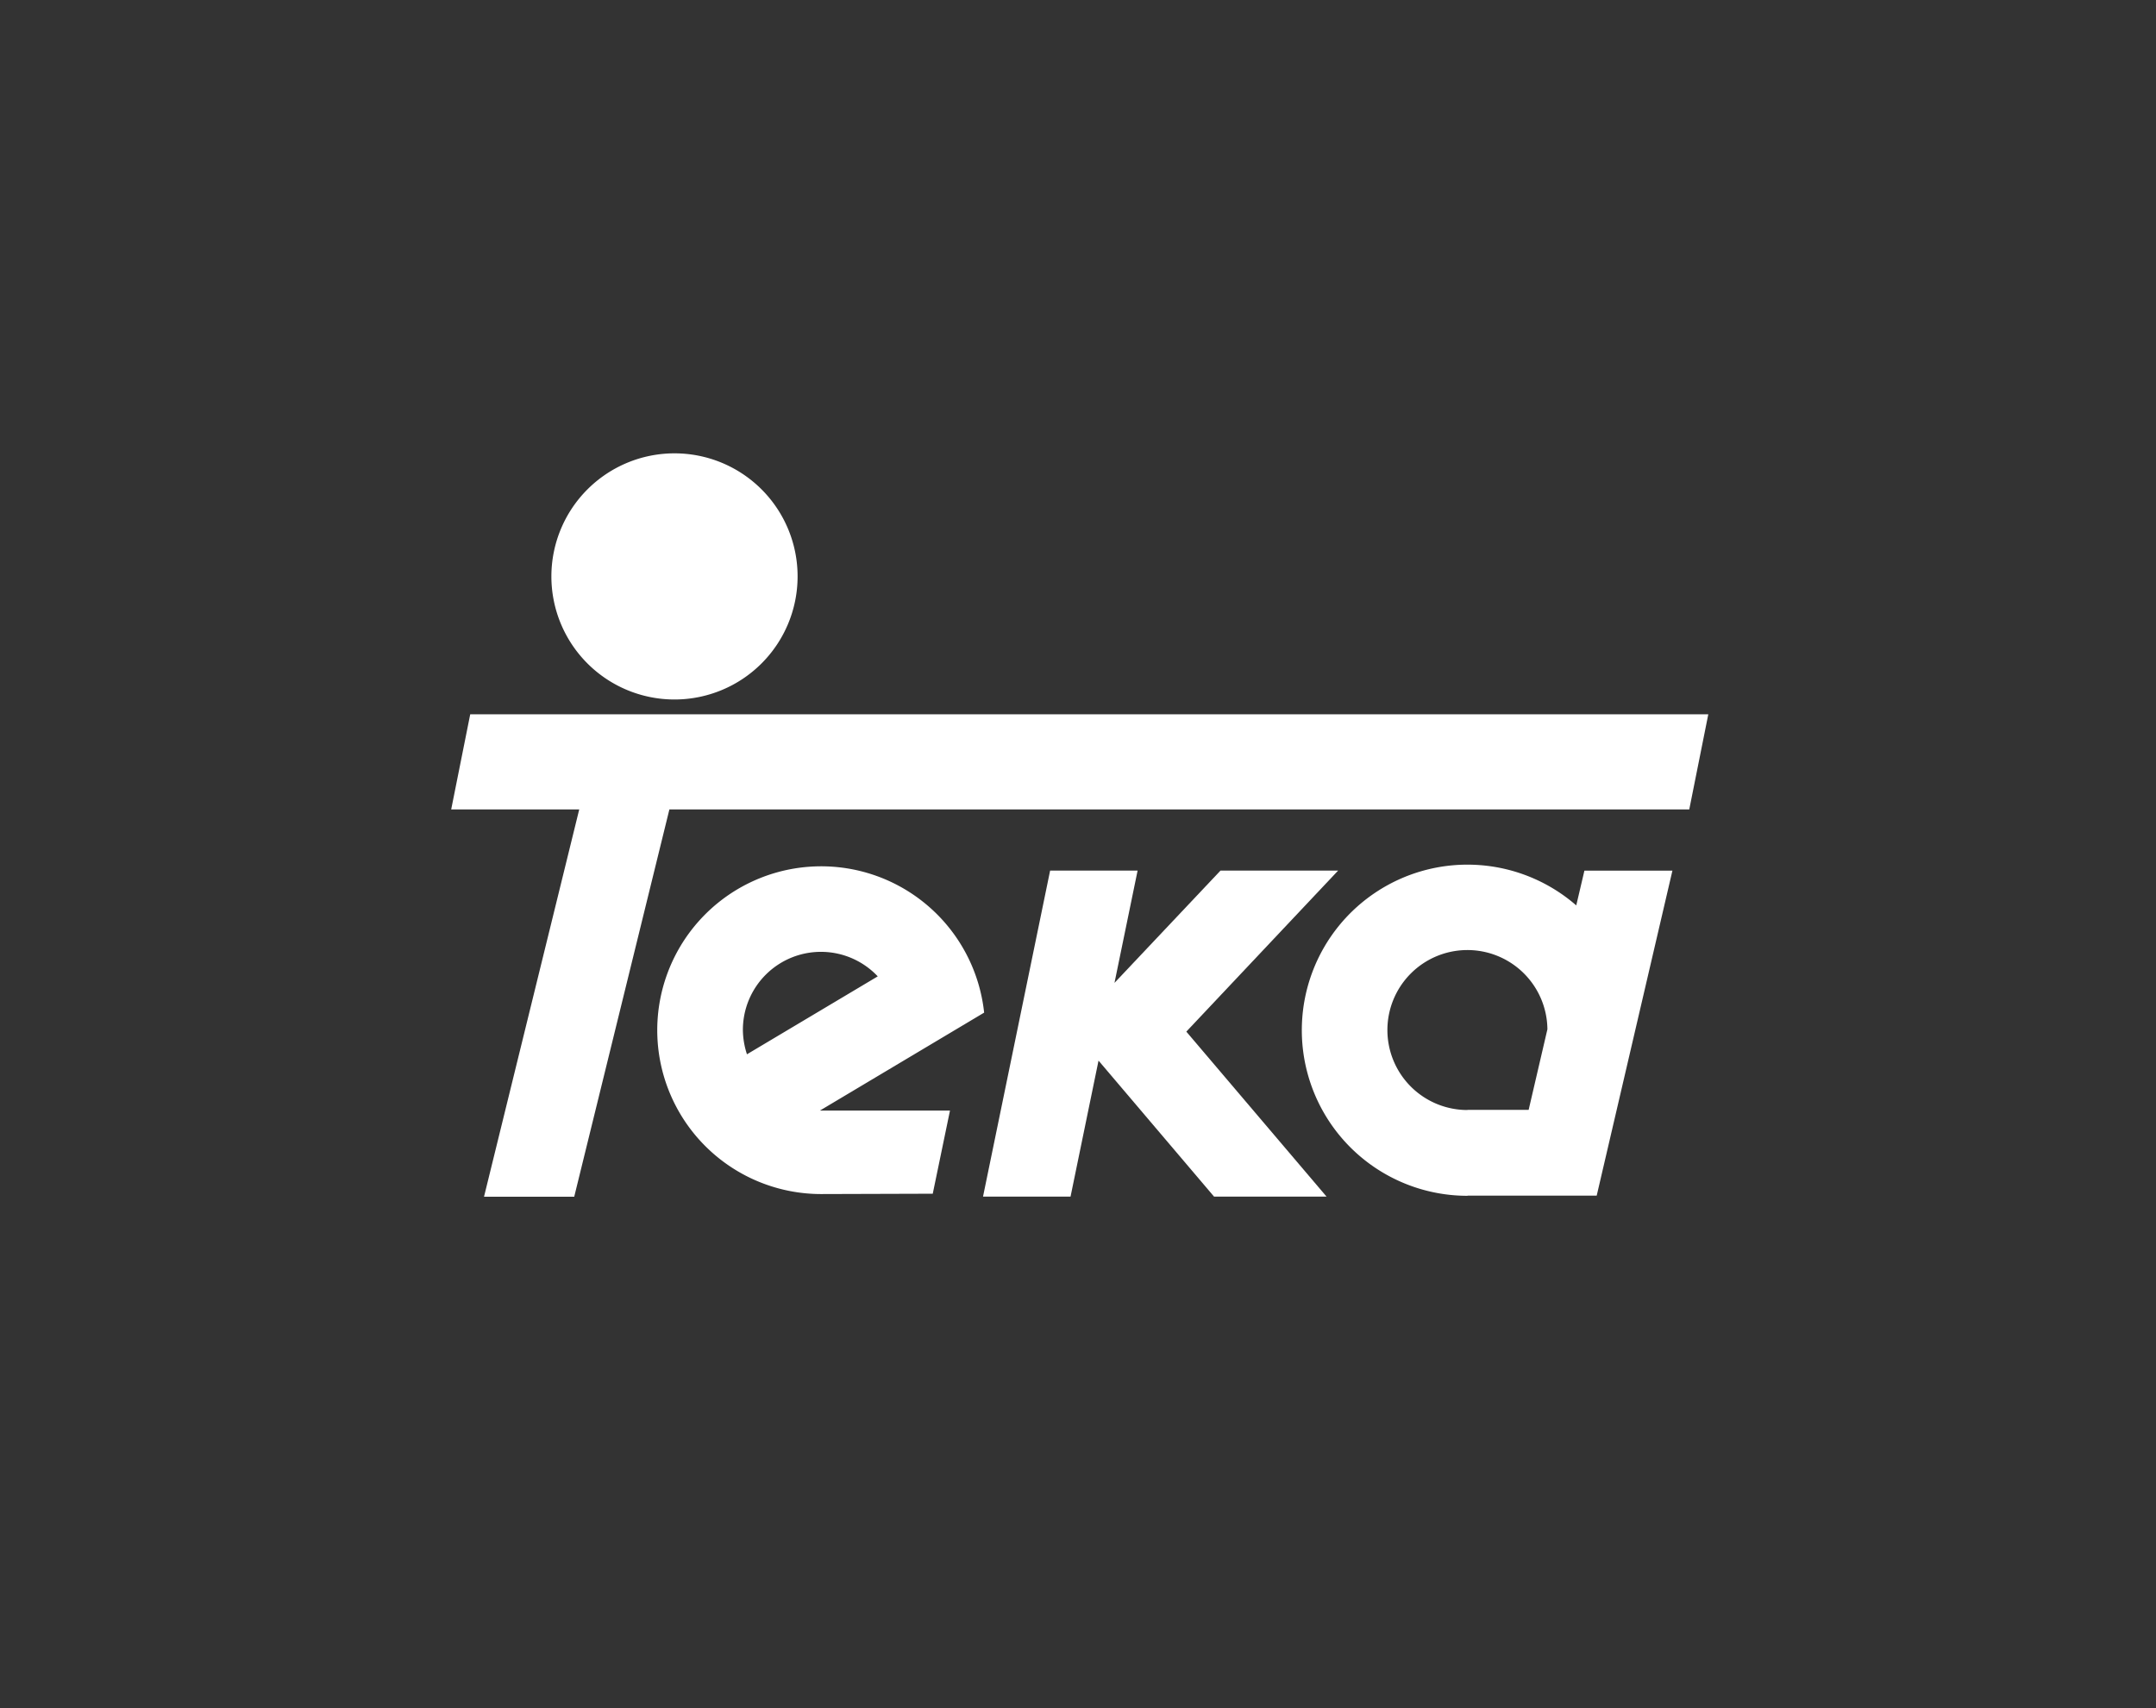
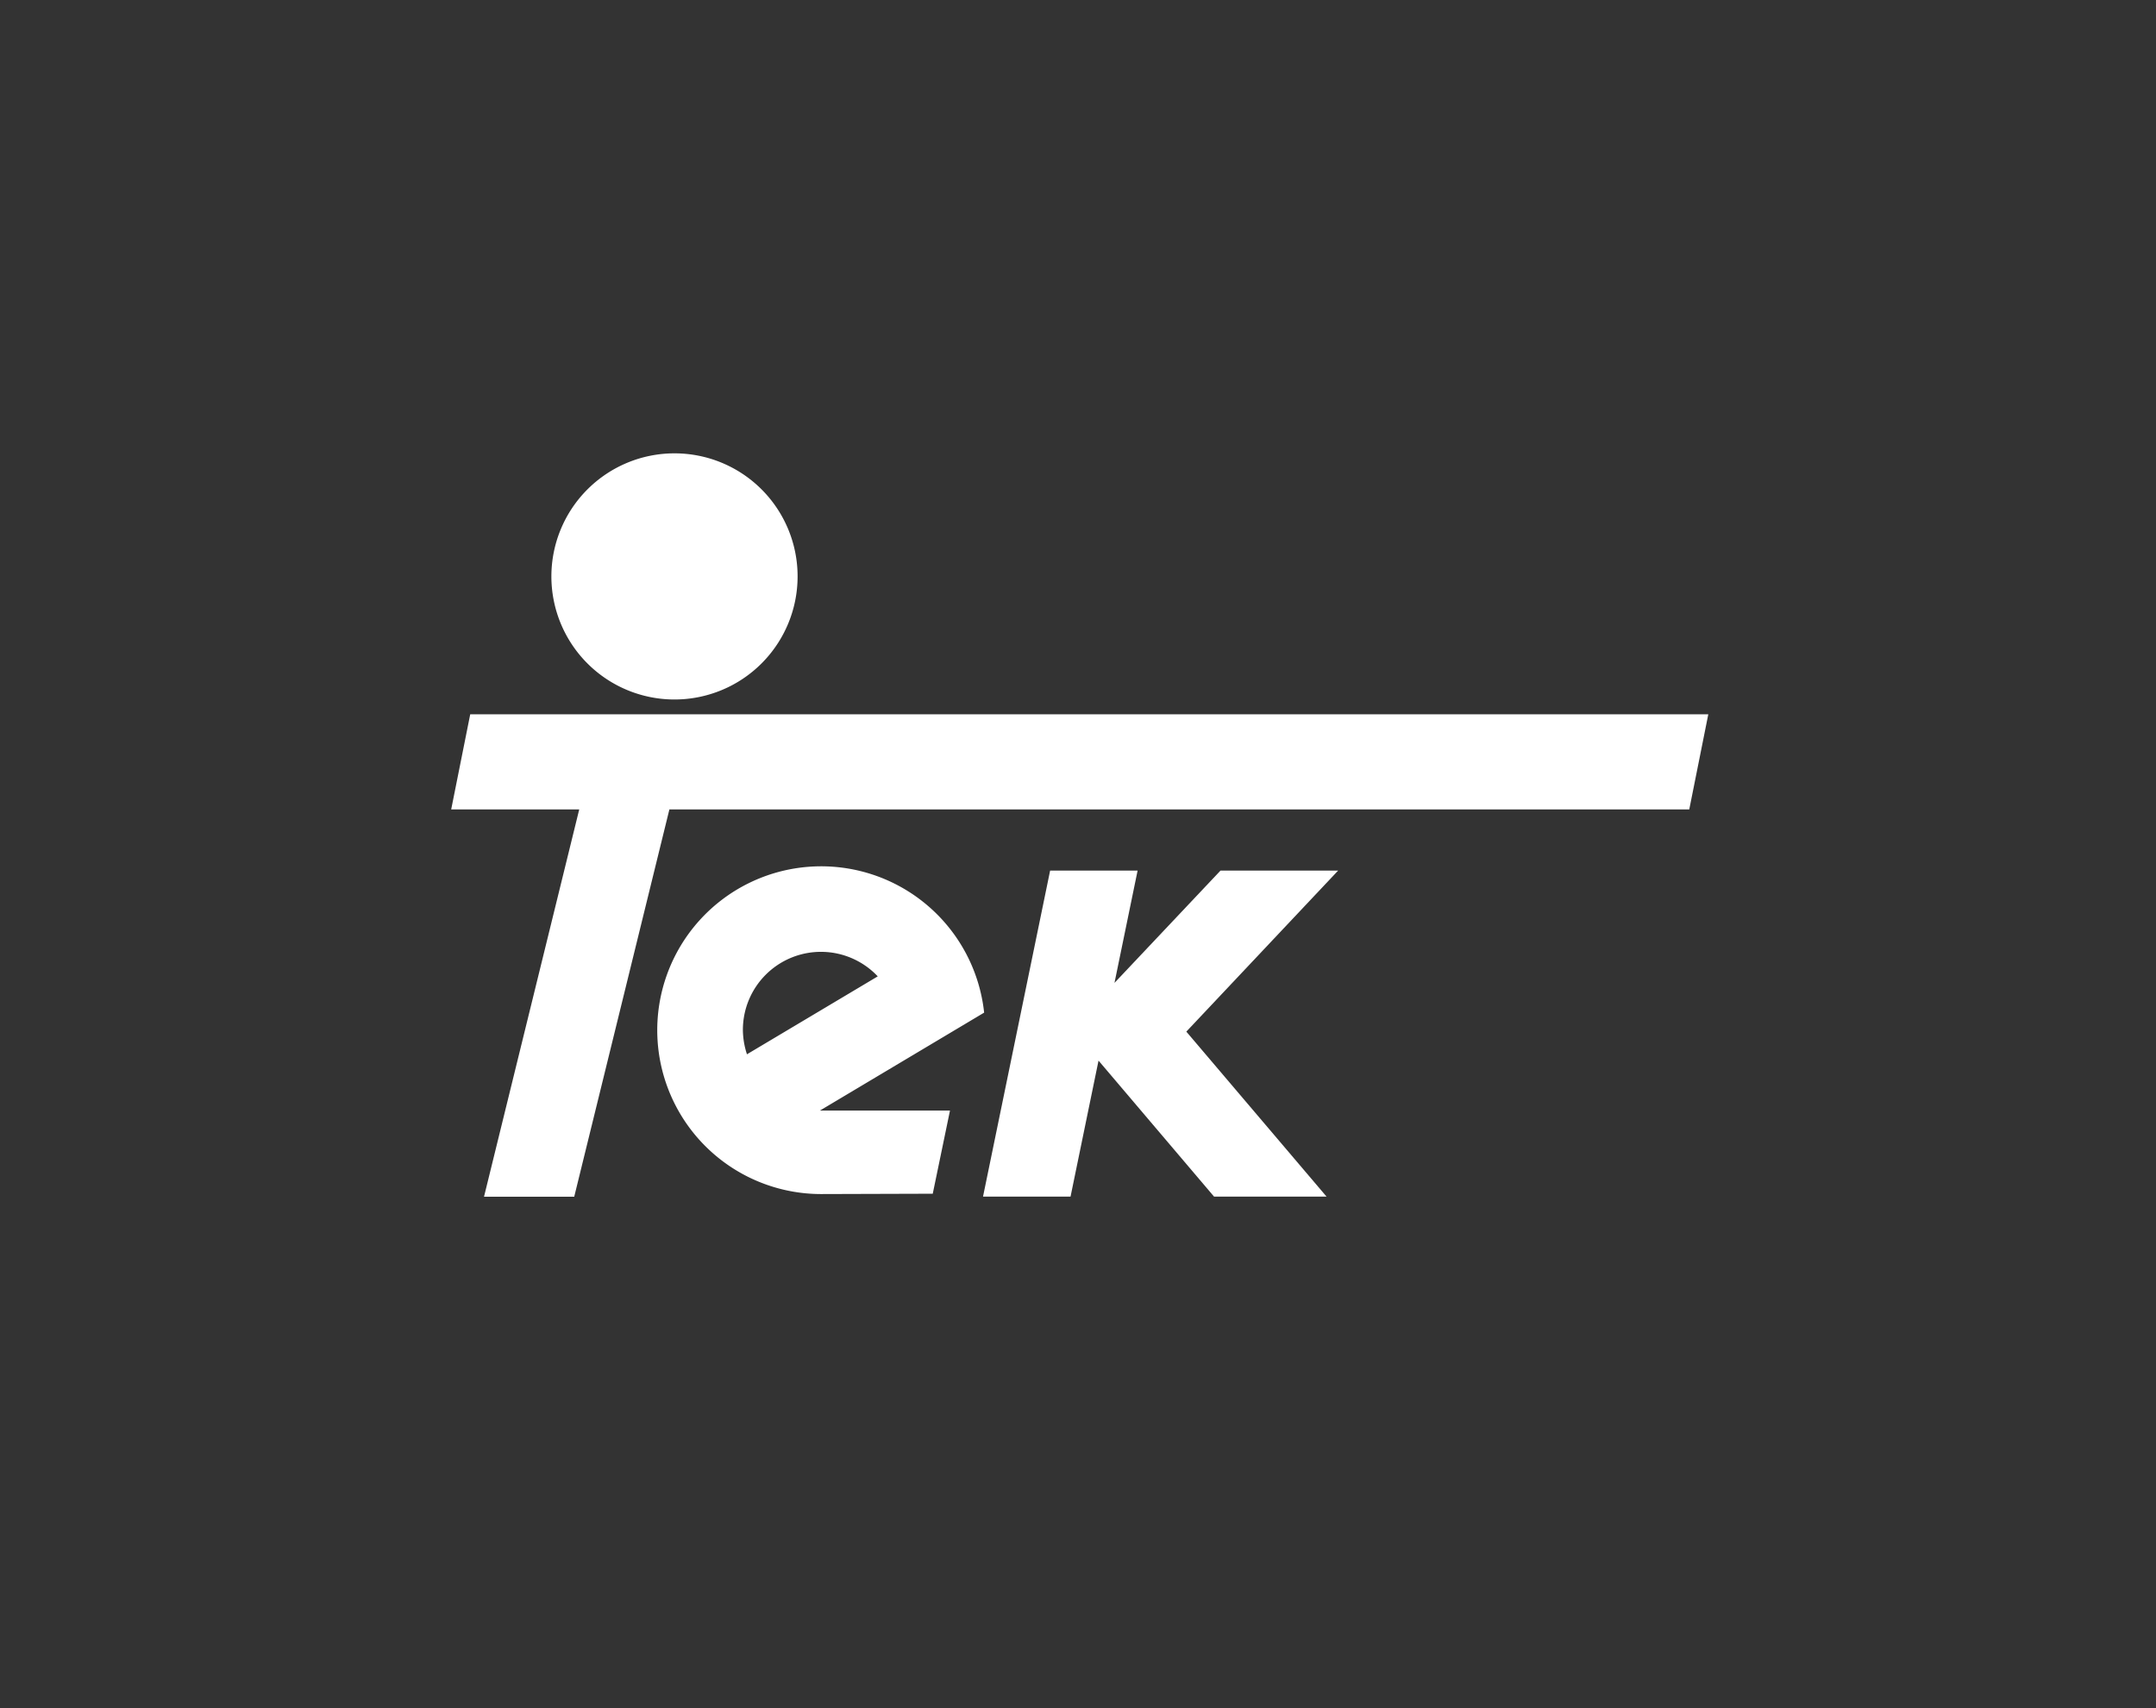
<svg xmlns="http://www.w3.org/2000/svg" id="Blanco" viewBox="0 0 1027 814">
  <rect x="0" y="0" width="1027" height="814" fill="#333333" stroke="none" />
  <defs>
    <style>.cls-1{fill:none;}.cls-2{fill:#fff;}</style>
  </defs>
  <rect class="cls-1" width="1027" height="814" />
  <g id="Teka">
    <path class="cls-2" d="M379,274.32a58.64,58.64,0,1,1-58.61-58.65A58.61,58.61,0,0,1,379,274.32Z" transform="translate(0.93 0.33)" />
    <polygon class="cls-2" points="813.74 340.33 804.67 385.67 318.86 385.67 273.53 570.19 230.56 570.19 275.91 385.67 214.92 385.67 223.99 340.33 813.74 340.33" />
-     <path class="cls-2" d="M467.86,482.15a78.08,78.08,0,1,0-77.63,86.44l53.15-.16,8.21-39.62H389.64l78.22-46.66Zm-114.92,8.33a37.18,37.18,0,0,1,64.24-25.61L354.88,502a38.41,38.41,0,0,1-1.94-11.47Z" transform="translate(0.93 0.33)" />
+     <path class="cls-2" d="M467.86,482.15a78.08,78.08,0,1,0-77.63,86.44l53.15-.16,8.21-39.62H389.64Zm-114.92,8.33a37.18,37.18,0,0,1,64.24-25.61L354.88,502a38.41,38.41,0,0,1-1.94-11.47Z" transform="translate(0.93 0.33)" />
    <polygon class="cls-2" points="637.4 414.81 581.37 414.81 530.88 468.3 541.89 414.81 500.22 414.81 468.26 570.13 509.95 570.13 523.28 505.34 578.3 570.13 631.89 570.13 565.1 491.53 637.4 414.81" />
-     <path class="cls-2" d="M753.8,414.49l-3.89,16.57a78.89,78.89,0,1,0-51.79,138.36v-.07h61.53l36.07-154.86Zm-26.57,114H698.07v.06a38.11,38.11,0,1,1,38.1-38.47l-8.94,38.41Z" transform="translate(0.93 0.33)" />
  </g>
</svg>